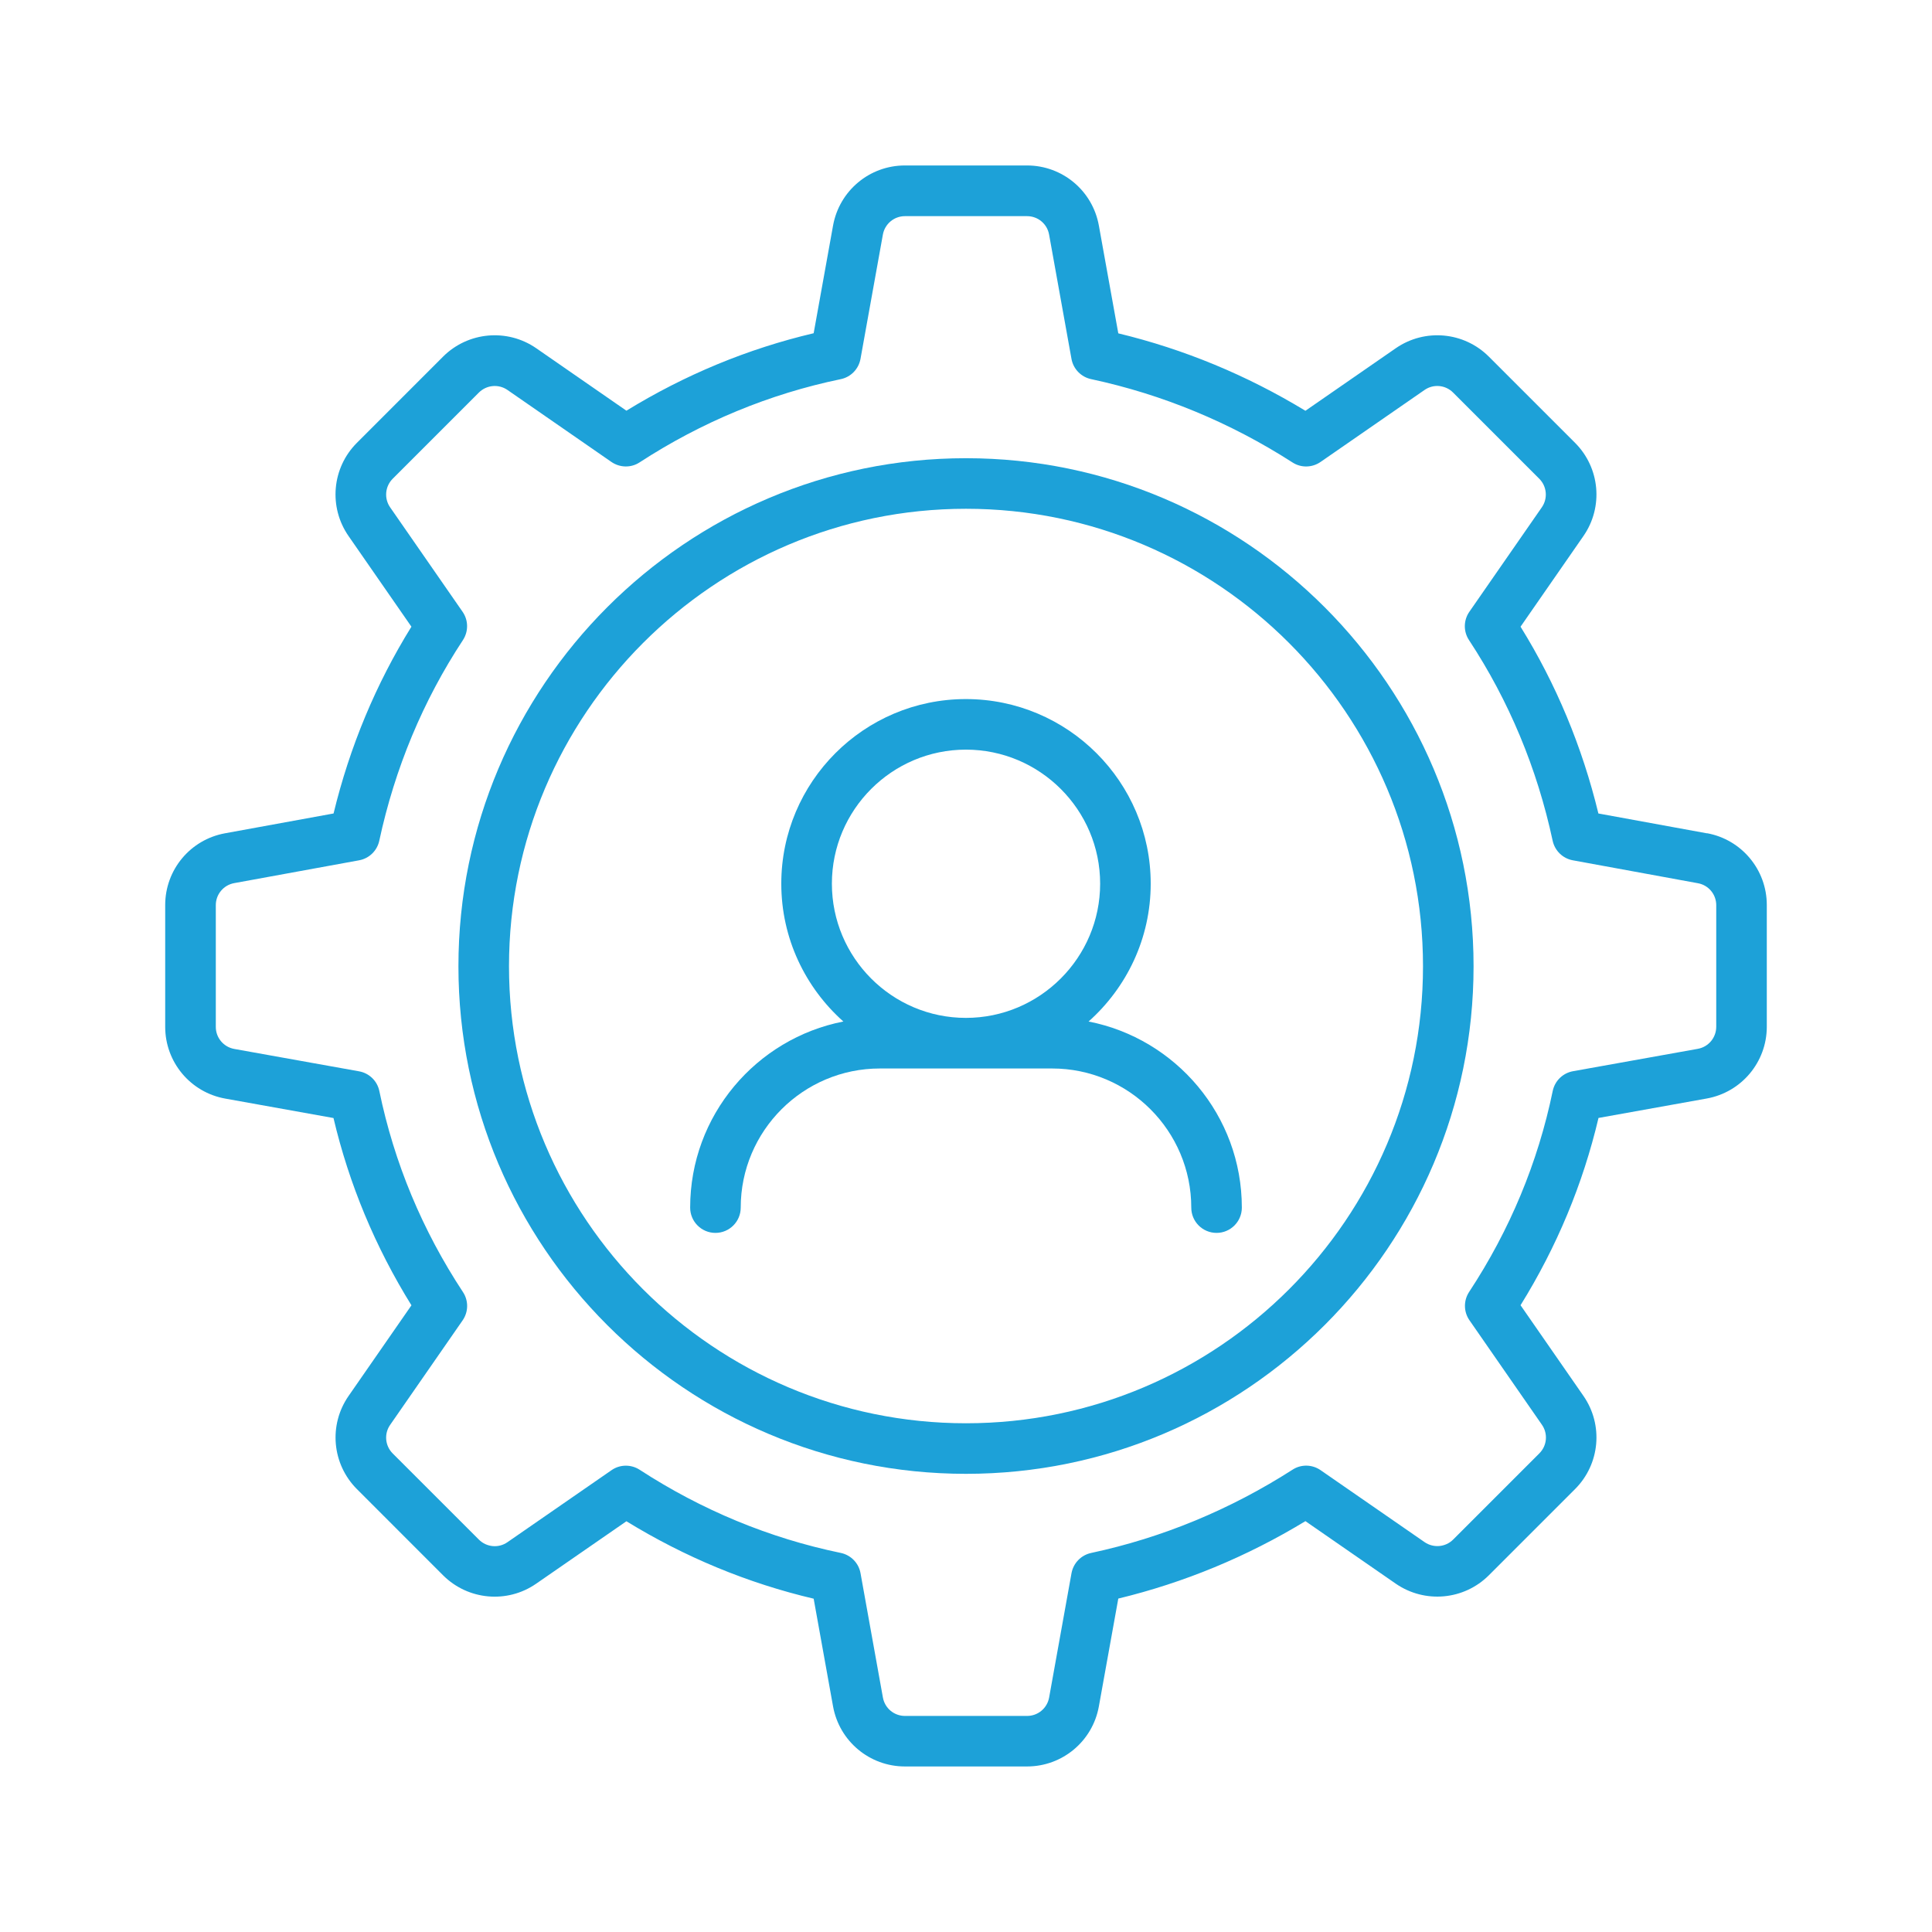
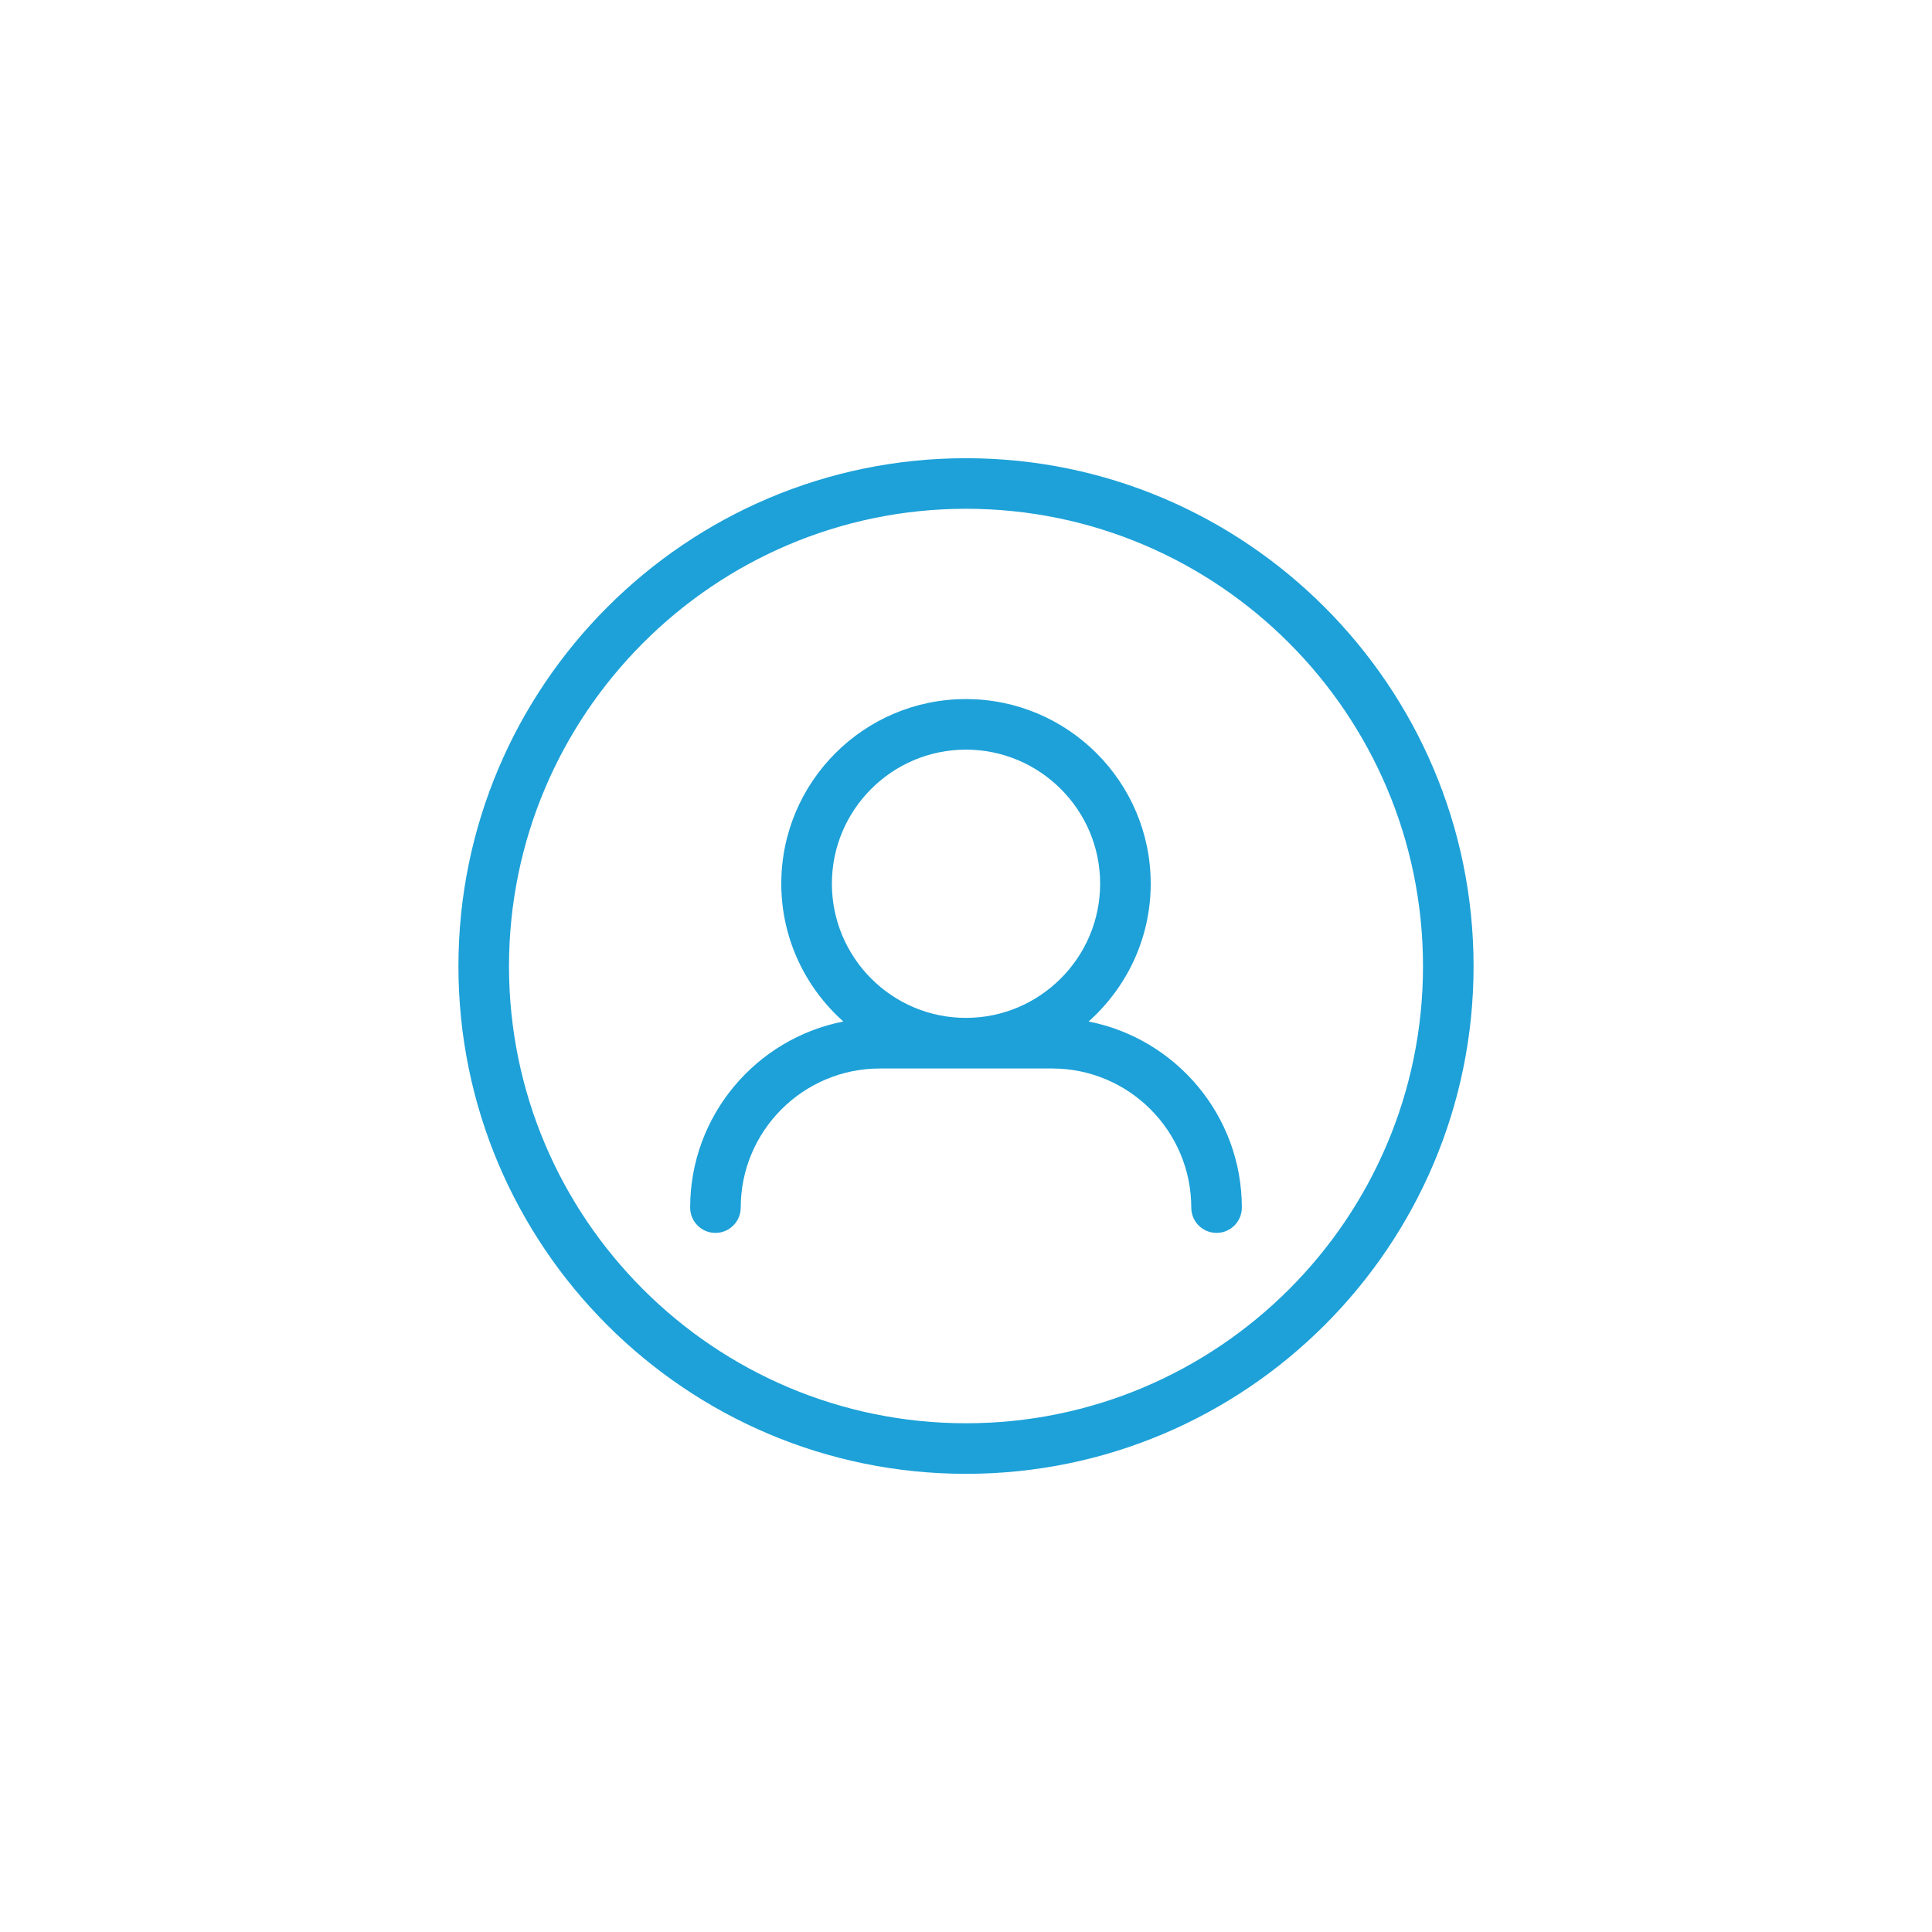
<svg xmlns="http://www.w3.org/2000/svg" id="Layer_1" data-name="Layer 1" viewBox="0 0 512 512">
  <defs>
    <style>
      .cls-1 {
        fill: #1da1d8;
      }
    </style>
  </defs>
  <path class="cls-1" d="m256,121.43c-74.17,0-134.51,60.4-134.51,134.64s60.34,134.51,134.51,134.51,134.51-60.34,134.51-134.51-60.34-134.64-134.51-134.64h0Zm0,255.75c-66.78,0-121.11-54.33-121.11-121.11s54.33-121.24,121.11-121.24,121.11,54.39,121.11,121.24-54.33,121.11-121.11,121.11Z" />
-   <path class="cls-1" d="m452.36,220.84l-28.77-5.26c-4.29-17.7-11.21-34.31-20.63-49.5l16.67-24.03c5.33-7.69,4.39-18.07-2.22-24.69l-22.84-22.84c-6.61-6.61-16.98-7.55-24.68-2.23l-23.94,16.57c-15.53-9.43-32.17-16.32-49.59-20.52l-5.15-28.57c-1.66-9.22-9.66-15.92-19.03-15.92h-32.38c-9.36,0-17.36,6.69-19.03,15.92l-5.14,28.54c-17.45,4.11-34.1,11-49.62,20.53l-23.91-16.56c-7.68-5.3-18.06-4.37-24.68,2.23l-22.84,22.85c-6.61,6.61-7.55,17-2.21,24.7l16.66,24.02c-9.42,15.19-16.34,31.8-20.63,49.5l-28.76,5.25c-9.2,1.67-15.86,9.67-15.86,19.02v32.26c0,9.37,6.69,17.38,15.92,19.03l28.68,5.15c4.13,17.52,11.07,34.18,20.66,49.63l-16.66,24.02c-5.34,7.69-4.4,18.07,2.21,24.69l22.84,22.85c6.61,6.59,16.99,7.54,24.67,2.21l23.91-16.54c15.53,9.53,32.18,16.42,49.62,20.52l5.14,28.55c1.67,9.21,9.67,15.91,19.03,15.91h32.38c9.37,0,17.37-6.69,19.03-15.91l5.15-28.58c17.41-4.21,34.06-11.09,49.59-20.52l23.94,16.57c7.69,5.3,18.06,4.38,24.68-2.23l22.84-22.84c6.62-6.62,7.55-17.01,2.21-24.7l-16.66-24.02c9.59-15.45,16.53-32.11,20.66-49.63l28.68-5.15c9.22-1.66,15.92-9.66,15.92-19.03v-32.26c0-9.35-6.68-17.35-15.86-19.02h0Zm2.46,51.27c0,2.87-2.05,5.33-4.88,5.84l-33.07,5.93c-2.7.48-4.82,2.56-5.38,5.23-3.92,18.97-11.38,36.89-22.16,53.27-1.5,2.29-1.47,5.25.09,7.5l19.21,27.7c1.64,2.36,1.35,5.54-.68,7.57l-22.84,22.84c-2.03,2.04-5.22,2.31-7.58.69l-27.56-19.07c-2.22-1.54-5.15-1.61-7.43-.13-16.54,10.6-34.5,18.03-53.38,22.07-2.66.57-4.71,2.69-5.2,5.37l-5.93,32.94c-.51,2.83-2.96,4.88-5.83,4.88h-32.38c-2.88,0-5.33-2.05-5.84-4.88l-5.93-32.94c-.48-2.7-2.56-4.82-5.24-5.38-18.87-3.9-36.8-11.32-53.3-22.04-1.11-.72-2.38-1.08-3.65-1.08-1.34,0-2.67.4-3.81,1.2l-27.56,19.07c-2.35,1.65-5.54,1.35-7.57-.67l-22.85-22.84c-2.03-2.03-2.32-5.22-.68-7.57l19.21-27.7c1.56-2.25,1.6-5.22.09-7.5-10.79-16.38-18.24-34.3-22.16-53.27-.55-2.68-2.68-4.75-5.38-5.23l-33.07-5.93c-2.83-.51-4.89-2.97-4.89-5.84v-32.26c0-2.87,2.04-5.32,4.86-5.84l33.11-6.05c2.66-.48,4.78-2.53,5.35-5.18,4.14-19.23,11.6-37.12,22.17-53.18,1.5-2.29,1.47-5.25-.09-7.5l-19.2-27.68c-1.64-2.36-1.35-5.55.68-7.58l22.84-22.84c2.03-2.02,5.21-2.32,7.57-.69l27.55,19.08c2.24,1.54,5.2,1.61,7.47.11,16.49-10.72,34.43-18.14,53.3-22.05,2.68-.55,4.75-2.68,5.24-5.38l5.93-32.93c.51-2.83,2.97-4.89,5.84-4.89h32.38c2.87,0,5.33,2.05,5.83,4.89l5.93,32.93c.48,2.68,2.54,4.8,5.2,5.37,18.88,4.04,36.84,11.46,53.37,22.08,2.28,1.48,5.21,1.41,7.44-.13l27.55-19.07c2.36-1.65,5.55-1.35,7.57.68l22.84,22.84c2.03,2.03,2.31,5.22.68,7.57l-19.21,27.69c-1.56,2.25-1.6,5.22-.09,7.5,10.57,16.07,18.04,33.95,22.17,53.18.57,2.64,2.68,4.7,5.35,5.18l33.12,6.07c2.84.5,4.88,2.96,4.88,5.83v32.26Z" />
  <path class="cls-1" d="m288.49,270.71c10.07-8.98,16.46-22,16.46-36.53,0-26.97-21.97-48.92-48.98-48.92s-48.92,21.95-48.92,48.92c0,14.52,6.38,27.55,16.45,36.53-23.11,4.52-40.6,24.9-40.6,49.32,0,3.7,3,6.7,6.7,6.7s6.7-3,6.7-6.7c0-20.33,16.54-36.87,36.87-36.87h45.66c20.33,0,36.87,16.54,36.87,36.87,0,3.7,3,6.7,6.7,6.7s6.7-3,6.7-6.7c0-24.42-17.51-44.8-40.62-49.32h0Zm-68.03-36.53c0-19.58,15.93-35.52,35.52-35.52s35.57,15.93,35.57,35.52-15.96,35.57-35.57,35.57-35.52-15.96-35.52-35.57Z" />
</svg>